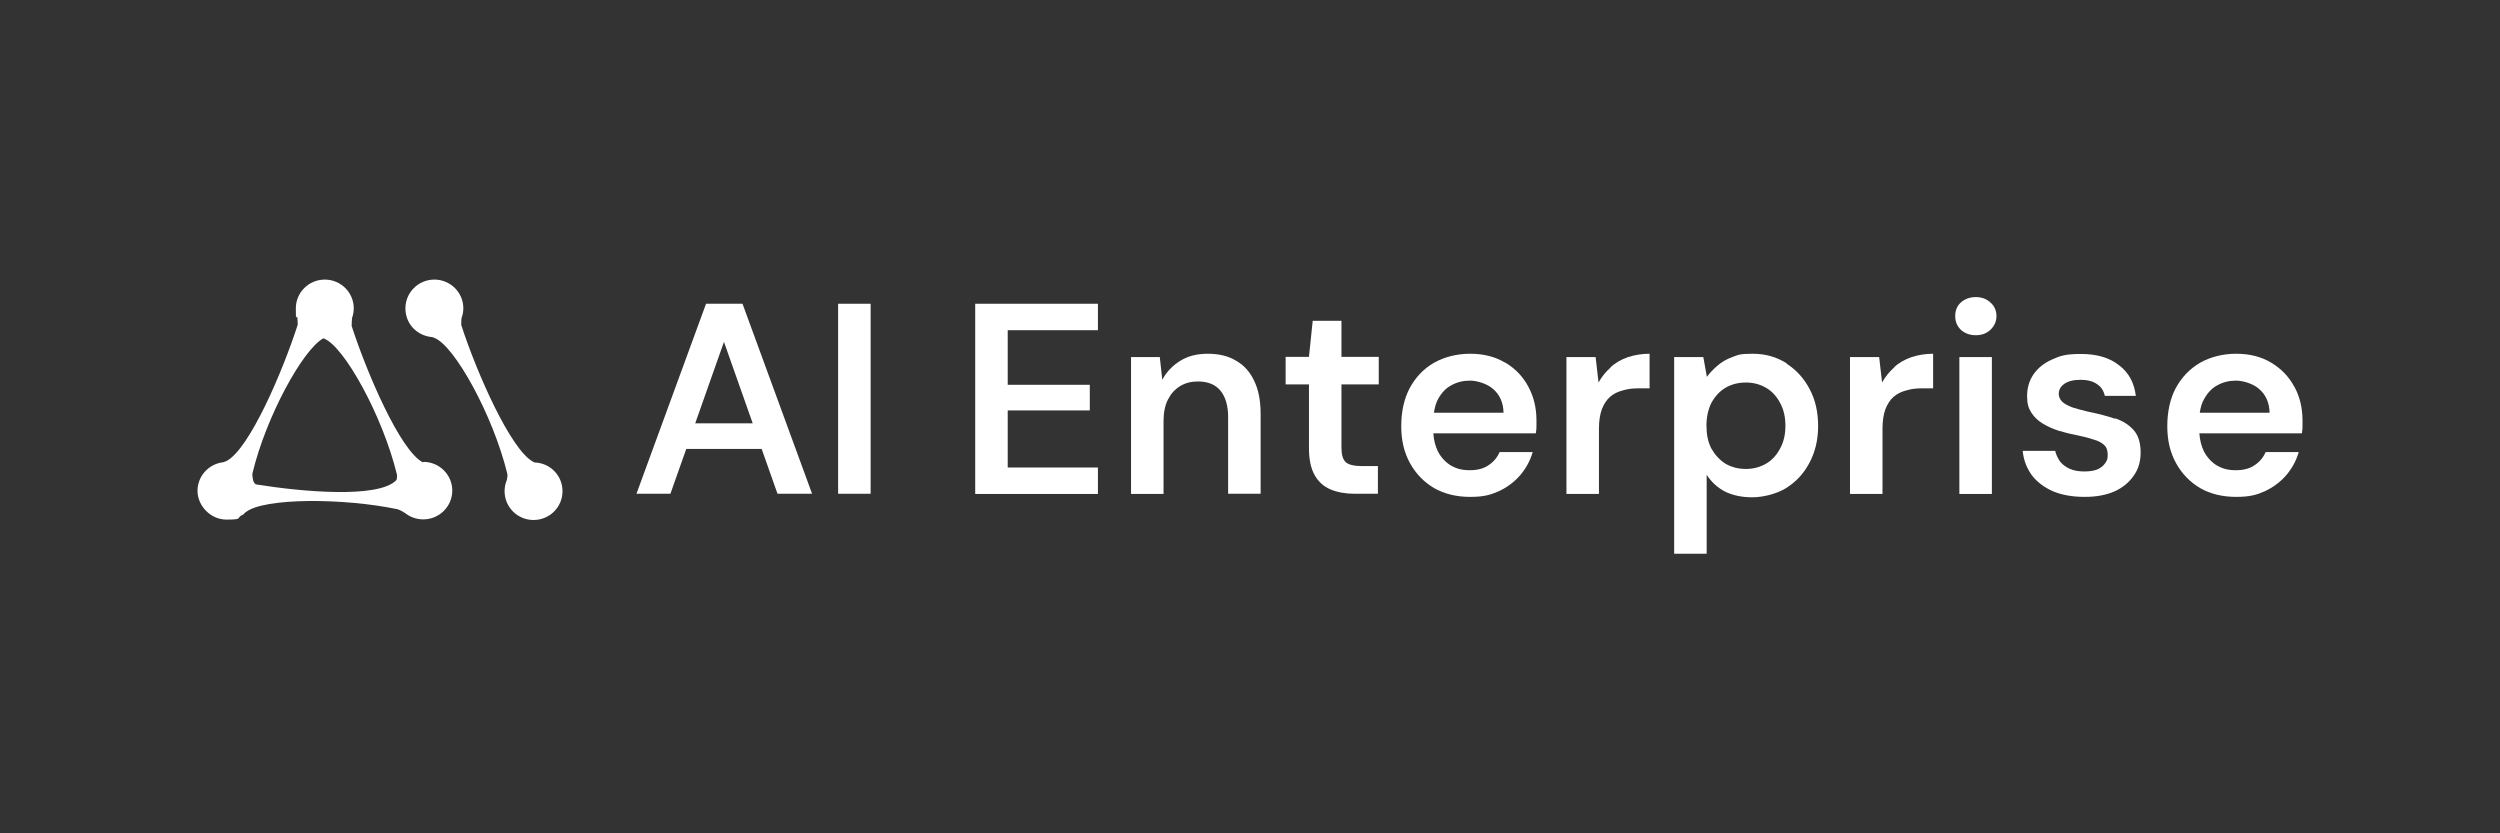
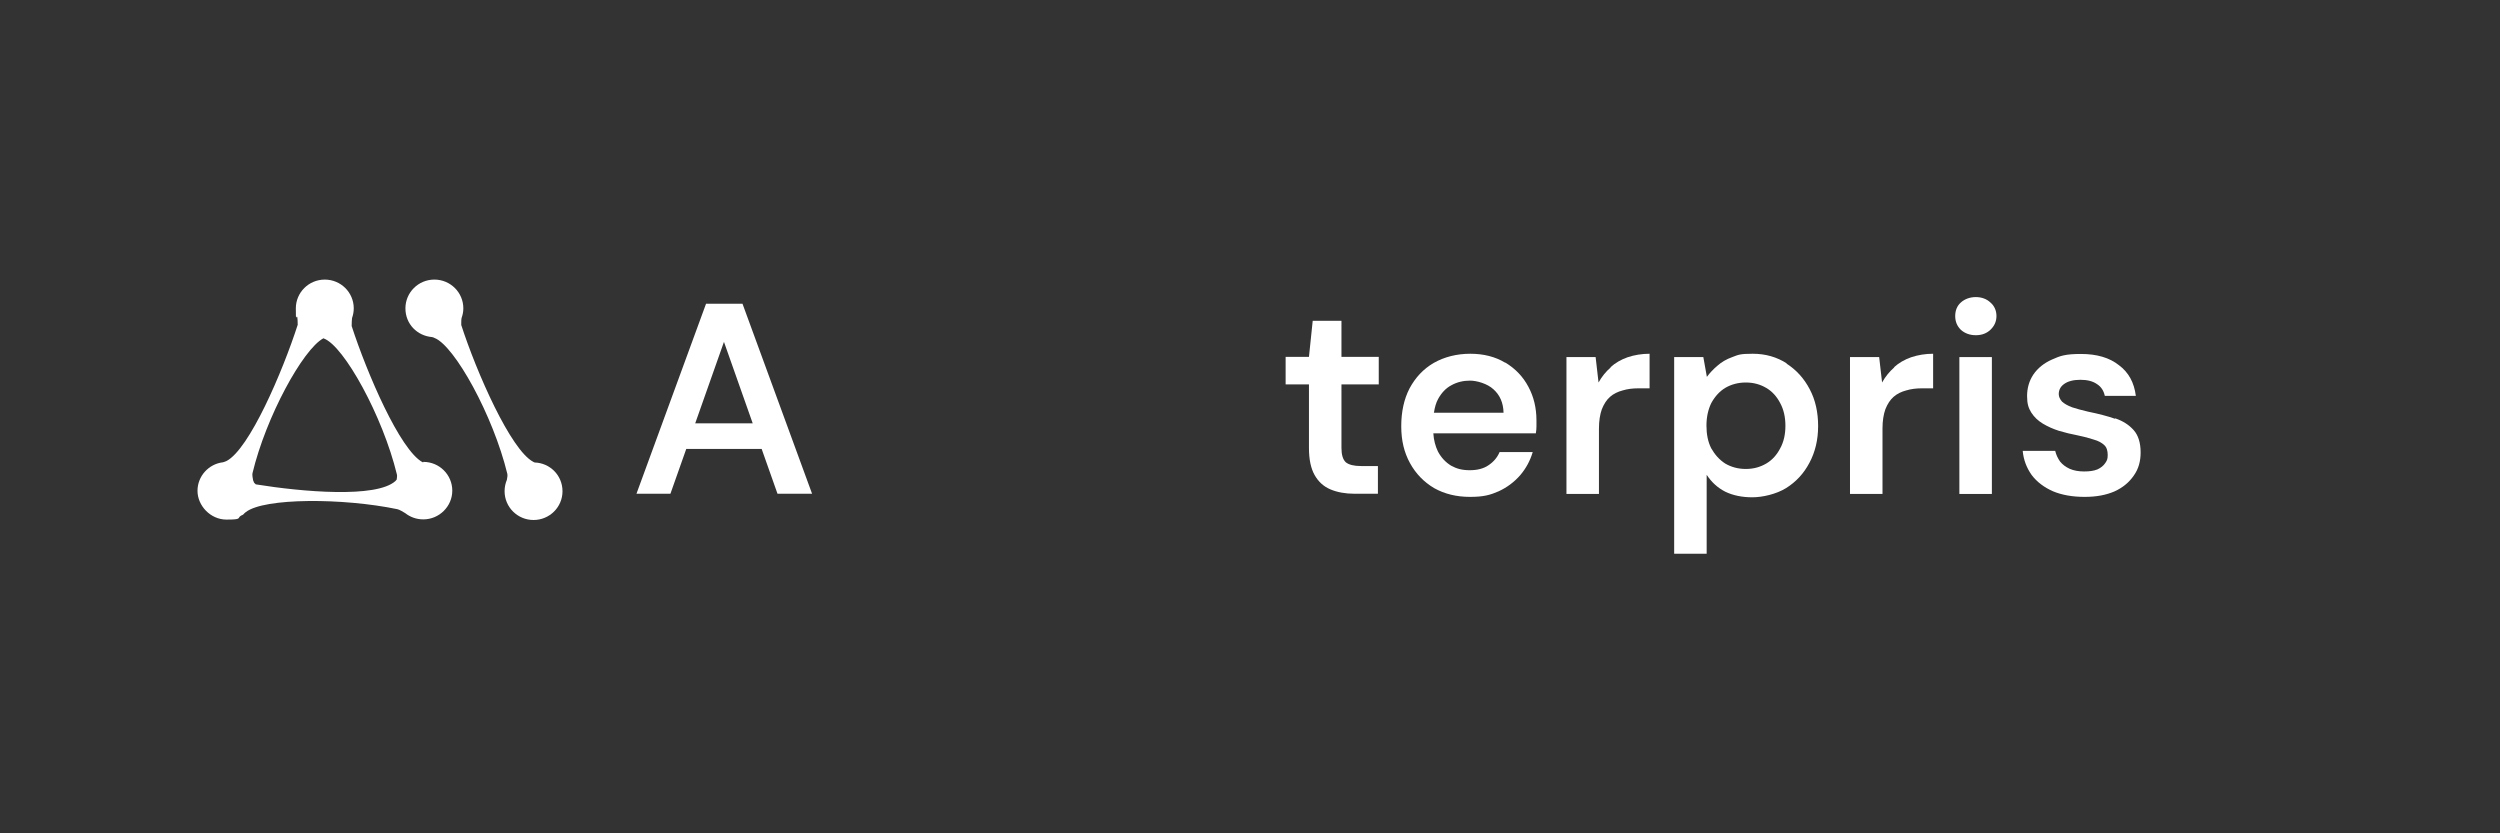
<svg xmlns="http://www.w3.org/2000/svg" viewBox="0 0 1200 400">
  <rect x="0" y="0" width="1200" height="400" fill="#333333" stroke="none" />
  <defs>
    <style>      .cls-1 {        fill: #fff;      }    </style>
  </defs>
  <g>
    <g id="AI_x5F_Enterprise_x5F_logo_x5F_white">
      <g>
        <g>
          <path class="cls-1" d="M203.2,221.9h-.3c-10.9-5.8-26.8-42.9-34.1-65.4,0-1.9.1-3.2.2-3.9.5-1.4.8-3,.8-4.6,0-7.6-6.2-13.8-13.9-13.8s-13.9,6.2-13.9,13.8.2,2.9.7,4.2c.1.8.2,1.9.2,3.7-7.3,22.6-23.2,59.7-34.2,65.4-.7.3-1.3.5-1.7.6-6.8.8-12.2,6.6-12.2,13.7s6.2,13.8,13.9,13.8,5-.7,7-1.9c.6-.2,1.1-.5,1.4-.9.1-.1.2-.2.4-.4.2-.1.3-.3.5-.4,8.8-6.9,46.7-6.8,72.7-1.4,1.1.2,2.9,1.4,3.8,1.9,2.4,1.9,5.4,3,8.7,3,7.6,0,13.9-6.2,13.9-13.8s-6.2-13.8-13.9-13.8h0ZM190.4,230.2c-.2.2-.4.4-.6.7-9.2,8.3-44.7,5.2-67,1.6-.3-.2-.6-.6-.9-.9-.1-.3-.2-.7-.4-1-.2-1.1-.5-2.6-.3-3.5,6.5-27.1,24.2-59.4,34-64.7.1,0,.2,0,.3.1,9.6,3.6,28.2,37.2,35,65.2.2.6,0,1.7-.1,2.6h0Z" />
          <path class="cls-1" d="M256.5,221.9c-.2,0-.3-.1-.5-.2-10.9-5.7-27.3-43.1-34.6-65.7,0-1.6,0-2.8.2-3.5.5-1.4.8-2.9.8-4.5,0-7.6-6.2-13.8-13.9-13.8s-13.9,6.2-13.9,13.8,5.7,13.2,12.8,13.8c.4.1.8.2,1.1.4,9.6,3.6,28.2,37.2,35,65.2.2.7,0,1.9-.2,2.9-.7,1.7-1.1,3.5-1.1,5.5,0,7.6,6.2,13.8,13.9,13.8s13.9-6.2,13.9-13.8-6-13.6-13.4-13.8h0Z" />
        </g>
        <g>
-           <rect class="cls-1" x="402.3" y="145.8" width="15.6" height="91.2" />
          <path class="cls-1" d="M338.9,145.8l-33.4,91.2h16.3l7.6-21.5h36.2l7.6,21.5h16.6l-33.4-91.2h-17.5ZM333.7,203.2l13.8-39.1,13.8,39.1h-27.5Z" />
        </g>
        <g>
          <path class="cls-1" d="M773.2,176.3c-2.3,2-4.3,4.4-5.9,7.3l-1.4-12.2h-14v65.7h15.6v-31.4c0-3.7.5-6.8,1.4-9.3,1-2.5,2.3-4.5,3.9-5.9,1.7-1.5,3.8-2.5,6.1-3.1,2.3-.7,4.8-1,7.4-1h5.5v-16.6c-3.8,0-7.3.6-10.6,1.7-3.1,1.1-5.9,2.7-8.2,4.8h0Z" />
-           <polygon class="cls-1" points="468.1 237.1 527 237.1 527 224.4 483.7 224.4 483.7 197 523.1 197 523.1 184.7 483.7 184.7 483.7 158.5 527 158.5 527 145.8 468.1 145.8 468.1 237.1" />
          <path class="cls-1" d="M722.5,174.1c-4.8-2.9-10.4-4.3-16.8-4.3s-12.4,1.5-17.5,4.4c-5,2.9-8.8,7-11.6,12.2-2.7,5.2-4,11.3-4,18.2s1.4,12.6,4.2,17.7c2.8,5.1,6.7,9.1,11.6,12,5,2.8,10.7,4.2,17.2,4.2s9.7-.9,13.8-2.7c4.1-1.9,7.5-4.5,10.3-7.7,2.8-3.3,4.8-7,6-11.1h-15.9c-1.1,2.6-2.9,4.7-5.3,6.3-2.3,1.6-5.3,2.4-9,2.4s-6.3-.7-9-2.2c-2.6-1.6-4.7-3.8-6.3-6.8-1.2-2.5-2-5.4-2.2-8.7h49.2c.2-1.1.3-2.2.3-3.3v-2.9c0-6-1.3-11.4-3.9-16.2-2.6-4.9-6.3-8.7-11.1-11.6h0ZM688.3,198c.4-2.5,1-4.7,2-6.5,1.6-2.9,3.7-5.2,6.4-6.6,2.7-1.5,5.7-2.2,8.9-2.2s8.3,1.4,11.3,4.2c3,2.7,4.7,6.4,4.8,11.2h-33.5,0Z" />
-           <path class="cls-1" d="M593.4,173.2c-3.7-2.3-8.3-3.4-13.6-3.4s-9.6,1.1-13.3,3.4-6.6,5.3-8.6,9.1l-1.2-10.9h-13.8v65.7h15.6v-35.1c0-4,.7-7.4,2.1-10.2,1.5-2.9,3.4-5,5.9-6.5,2.5-1.5,5.3-2.2,8.5-2.2,4.8,0,8.4,1.5,10.8,4.4s3.7,7.2,3.7,12.6v36.9h15.6v-38.3c0-6.3-1-11.6-3.1-15.9-2-4.3-4.9-7.5-8.6-9.6h0Z" />
          <path class="cls-1" d="M643.9,154h-13.8l-1.8,17.3h-11.2v13.2h11.2v30.5c0,5.5.9,9.8,2.7,13,1.8,3.2,4.3,5.5,7.6,6.9,3.3,1.4,7.2,2.1,11.6,2.1h11.2v-13.3h-8.1c-3.4,0-5.8-.6-7.3-1.8-1.4-1.3-2.1-3.6-2.1-6.9v-30.5h17.9v-13.2h-17.9v-17.3h0Z" />
          <path class="cls-1" d="M1015.2,201c-3.7-1.3-8-2.4-12.9-3.4-3-.7-5.6-1.4-7.7-2.1-2.1-.8-3.7-1.7-4.8-2.7-1-1.1-1.6-2.4-1.6-3.6,0-2.1.9-3.7,2.6-4.9,1.8-1.3,4.4-2,7.8-2s6,.7,8,2.1c2,1.3,3.2,3.2,3.7,5.6h14.9c-.8-6.4-3.5-11.3-8.1-14.7-4.5-3.6-10.6-5.4-18.2-5.4s-10,.9-14,2.7c-3.8,1.7-6.8,4.1-8.9,7.2-2,3-3,6.5-3,10.3s.7,5.8,2,7.9c1.4,2.2,3.2,3.9,5.5,5.3,2.3,1.4,5,2.6,7.8,3.5,3,.9,6,1.6,9.1,2.2,3,.6,5.5,1.3,7.6,2,2.2.6,3.8,1.5,5,2.6s1.7,2.7,1.7,4.8-.4,2.7-1.2,3.9c-.8,1.2-2,2.2-3.7,3-1.7.7-3.8,1-6.4,1s-5-.4-7-1.3c-1.9-.9-3.4-2-4.6-3.5-1.1-1.6-1.9-3.3-2.3-5.1h-15.6c.4,4.4,1.9,8.2,4.3,11.6,2.5,3.3,5.9,5.9,10.2,7.8,4.3,1.8,9.4,2.7,15.2,2.7s10.3-.9,14.3-2.6c4-1.8,7.1-4.4,9.3-7.6,2.3-3.2,3.3-6.9,3.3-11.1,0-4.6-1.1-8.2-3.3-10.7-2.2-2.5-5.1-4.4-8.9-5.7h0Z" />
          <path class="cls-1" d="M955.4,145.2c-1.8-1.7-4.2-2.6-7-2.6s-5.3.9-7.2,2.6c-1.8,1.6-2.7,3.8-2.7,6.5s.9,4.8,2.7,6.6c1.9,1.7,4.3,2.6,7.2,2.6s5.2-.9,7-2.6c1.9-1.8,2.9-4,2.9-6.6s-1-4.9-2.9-6.5Z" />
-           <path class="cls-1" d="M1101.3,185.7c-2.6-4.9-6.3-8.7-11.1-11.6-4.8-2.9-10.4-4.3-16.8-4.3s-12.4,1.5-17.5,4.4c-4.9,2.9-8.8,7-11.6,12.2-2.7,5.2-4,11.3-4,18.2s1.4,12.6,4.2,17.7c2.8,5.1,6.7,9.1,11.6,12,4.9,2.8,10.7,4.2,17.2,4.2s9.7-.9,13.8-2.7c4.1-1.9,7.5-4.5,10.3-7.7,2.8-3.3,4.8-7,6-11.1h-15.9c-1.1,2.6-2.9,4.7-5.3,6.3-2.3,1.6-5.3,2.4-9,2.4s-6.3-.7-9-2.2c-2.6-1.6-4.7-3.8-6.3-6.8-1.2-2.5-2-5.4-2.2-8.7h49.2c.2-1.1.3-2.2.3-3.3v-2.9c0-6-1.3-11.4-3.9-16.2h0ZM1055.9,198c.4-2.5,1-4.7,2.1-6.5,1.6-2.9,3.7-5.2,6.4-6.6,2.7-1.5,5.7-2.2,8.9-2.2s8.3,1.4,11.3,4.2c3,2.7,4.7,6.4,4.8,11.2h-33.5Z" />
          <rect class="cls-1" x="940.5" y="171.4" width="15.6" height="65.7" />
          <path class="cls-1" d="M857.6,174.4c-4.7-3-10.1-4.6-16.3-4.6s-6.9.5-9.8,1.6c-2.8,1-5.2,2.4-7.2,4.2-1.9,1.6-3.6,3.4-5,5.3l-1.7-9.5h-14v94.4h15.6v-37.9c2.3,3.5,5.2,6.2,8.9,8.1,3.7,1.8,8.1,2.7,13,2.7s11.5-1.5,16.2-4.4c4.8-3,8.5-7,11.2-12.1,2.8-5.2,4.2-11.1,4.2-17.7s-1.3-12.5-4-17.6c-2.7-5.2-6.4-9.3-11.2-12.4h0ZM854.5,215.2c-1.6,3.1-3.8,5.6-6.7,7.3s-6.1,2.6-9.8,2.6-7-.9-9.9-2.6c-2.8-1.8-5-4.3-6.7-7.3-1.6-3.1-2.3-6.8-2.3-10.9s.8-7.7,2.3-10.8c1.7-3.1,3.9-5.6,6.7-7.3,2.9-1.7,6.2-2.6,9.9-2.6s6.9.9,9.8,2.6c2.9,1.7,5.1,4.2,6.7,7.3,1.7,3.1,2.5,6.8,2.5,10.9s-.8,7.7-2.5,10.8Z" />
          <path class="cls-1" d="M909.3,176.3c-2.3,2-4.3,4.4-5.9,7.3l-1.4-12.2h-14v65.7h15.6v-31.4c0-3.7.5-6.8,1.4-9.3,1-2.5,2.3-4.5,3.9-5.9,1.7-1.5,3.8-2.5,6.1-3.1,2.3-.7,4.8-1,7.4-1h5.5v-16.6c-3.8,0-7.3.6-10.6,1.7-3.1,1.1-5.9,2.7-8.2,4.8h0Z" />
        </g>
      </g>
    </g>
  </g>
</svg>